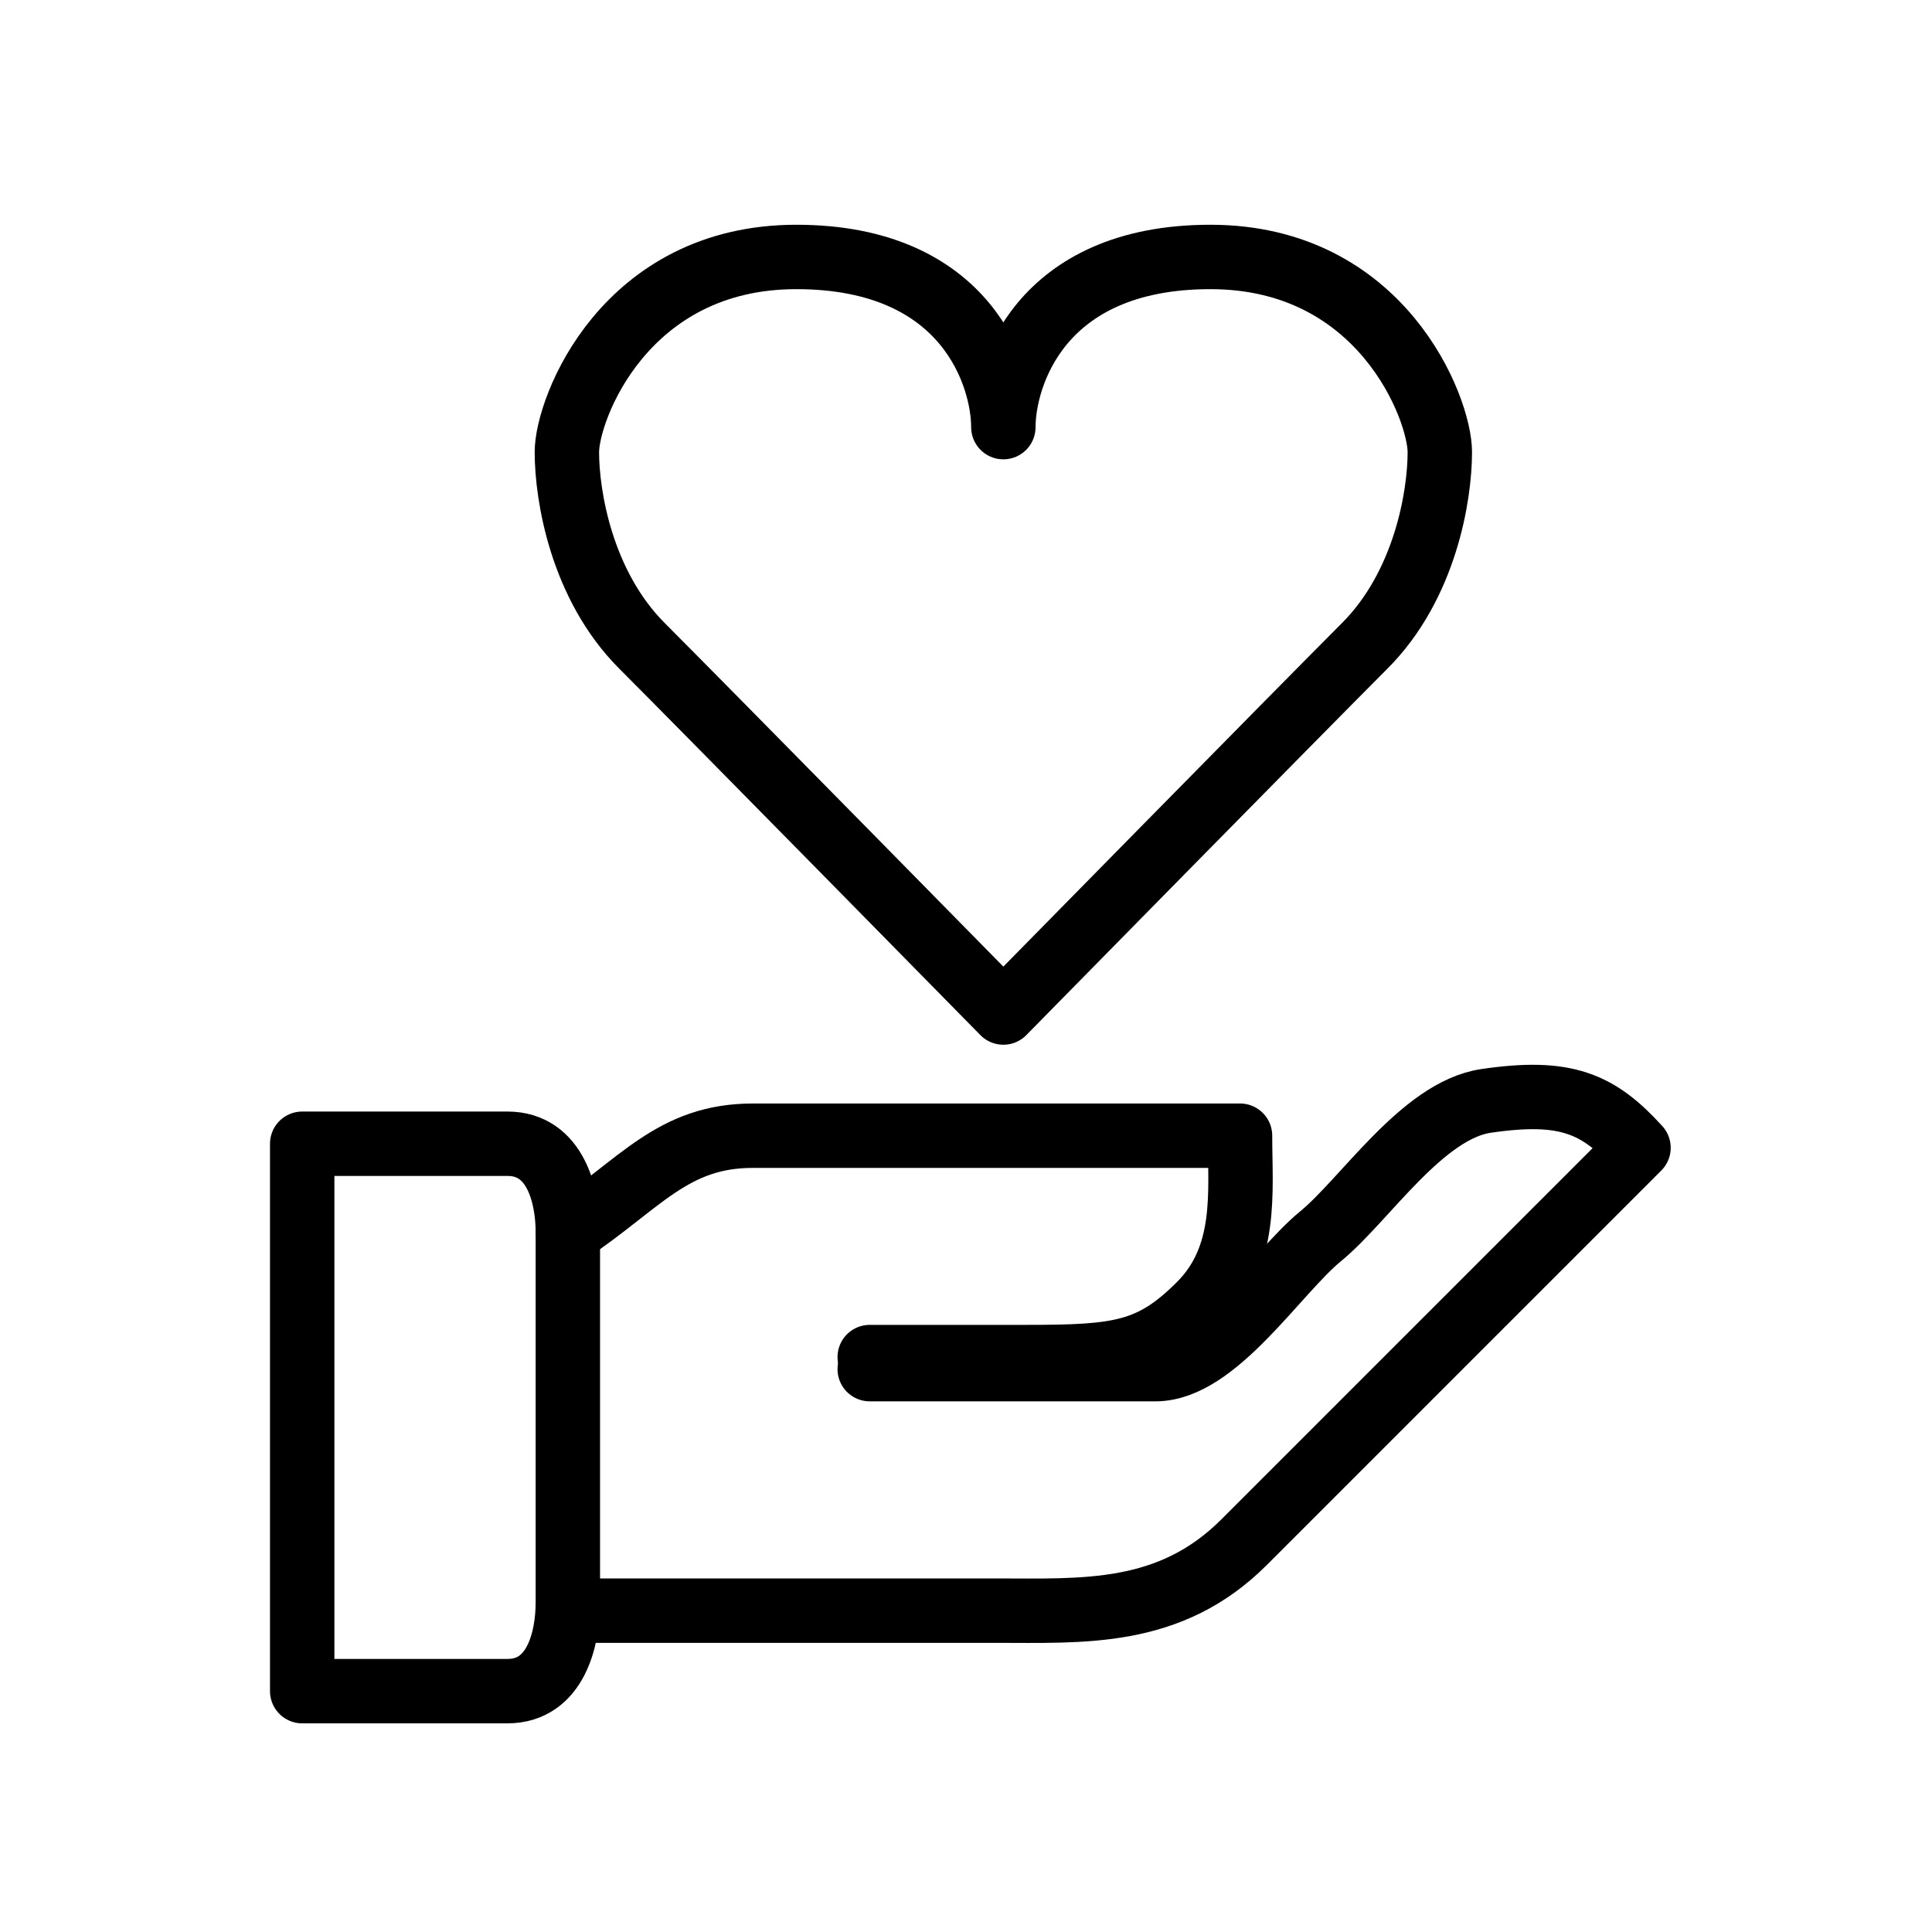
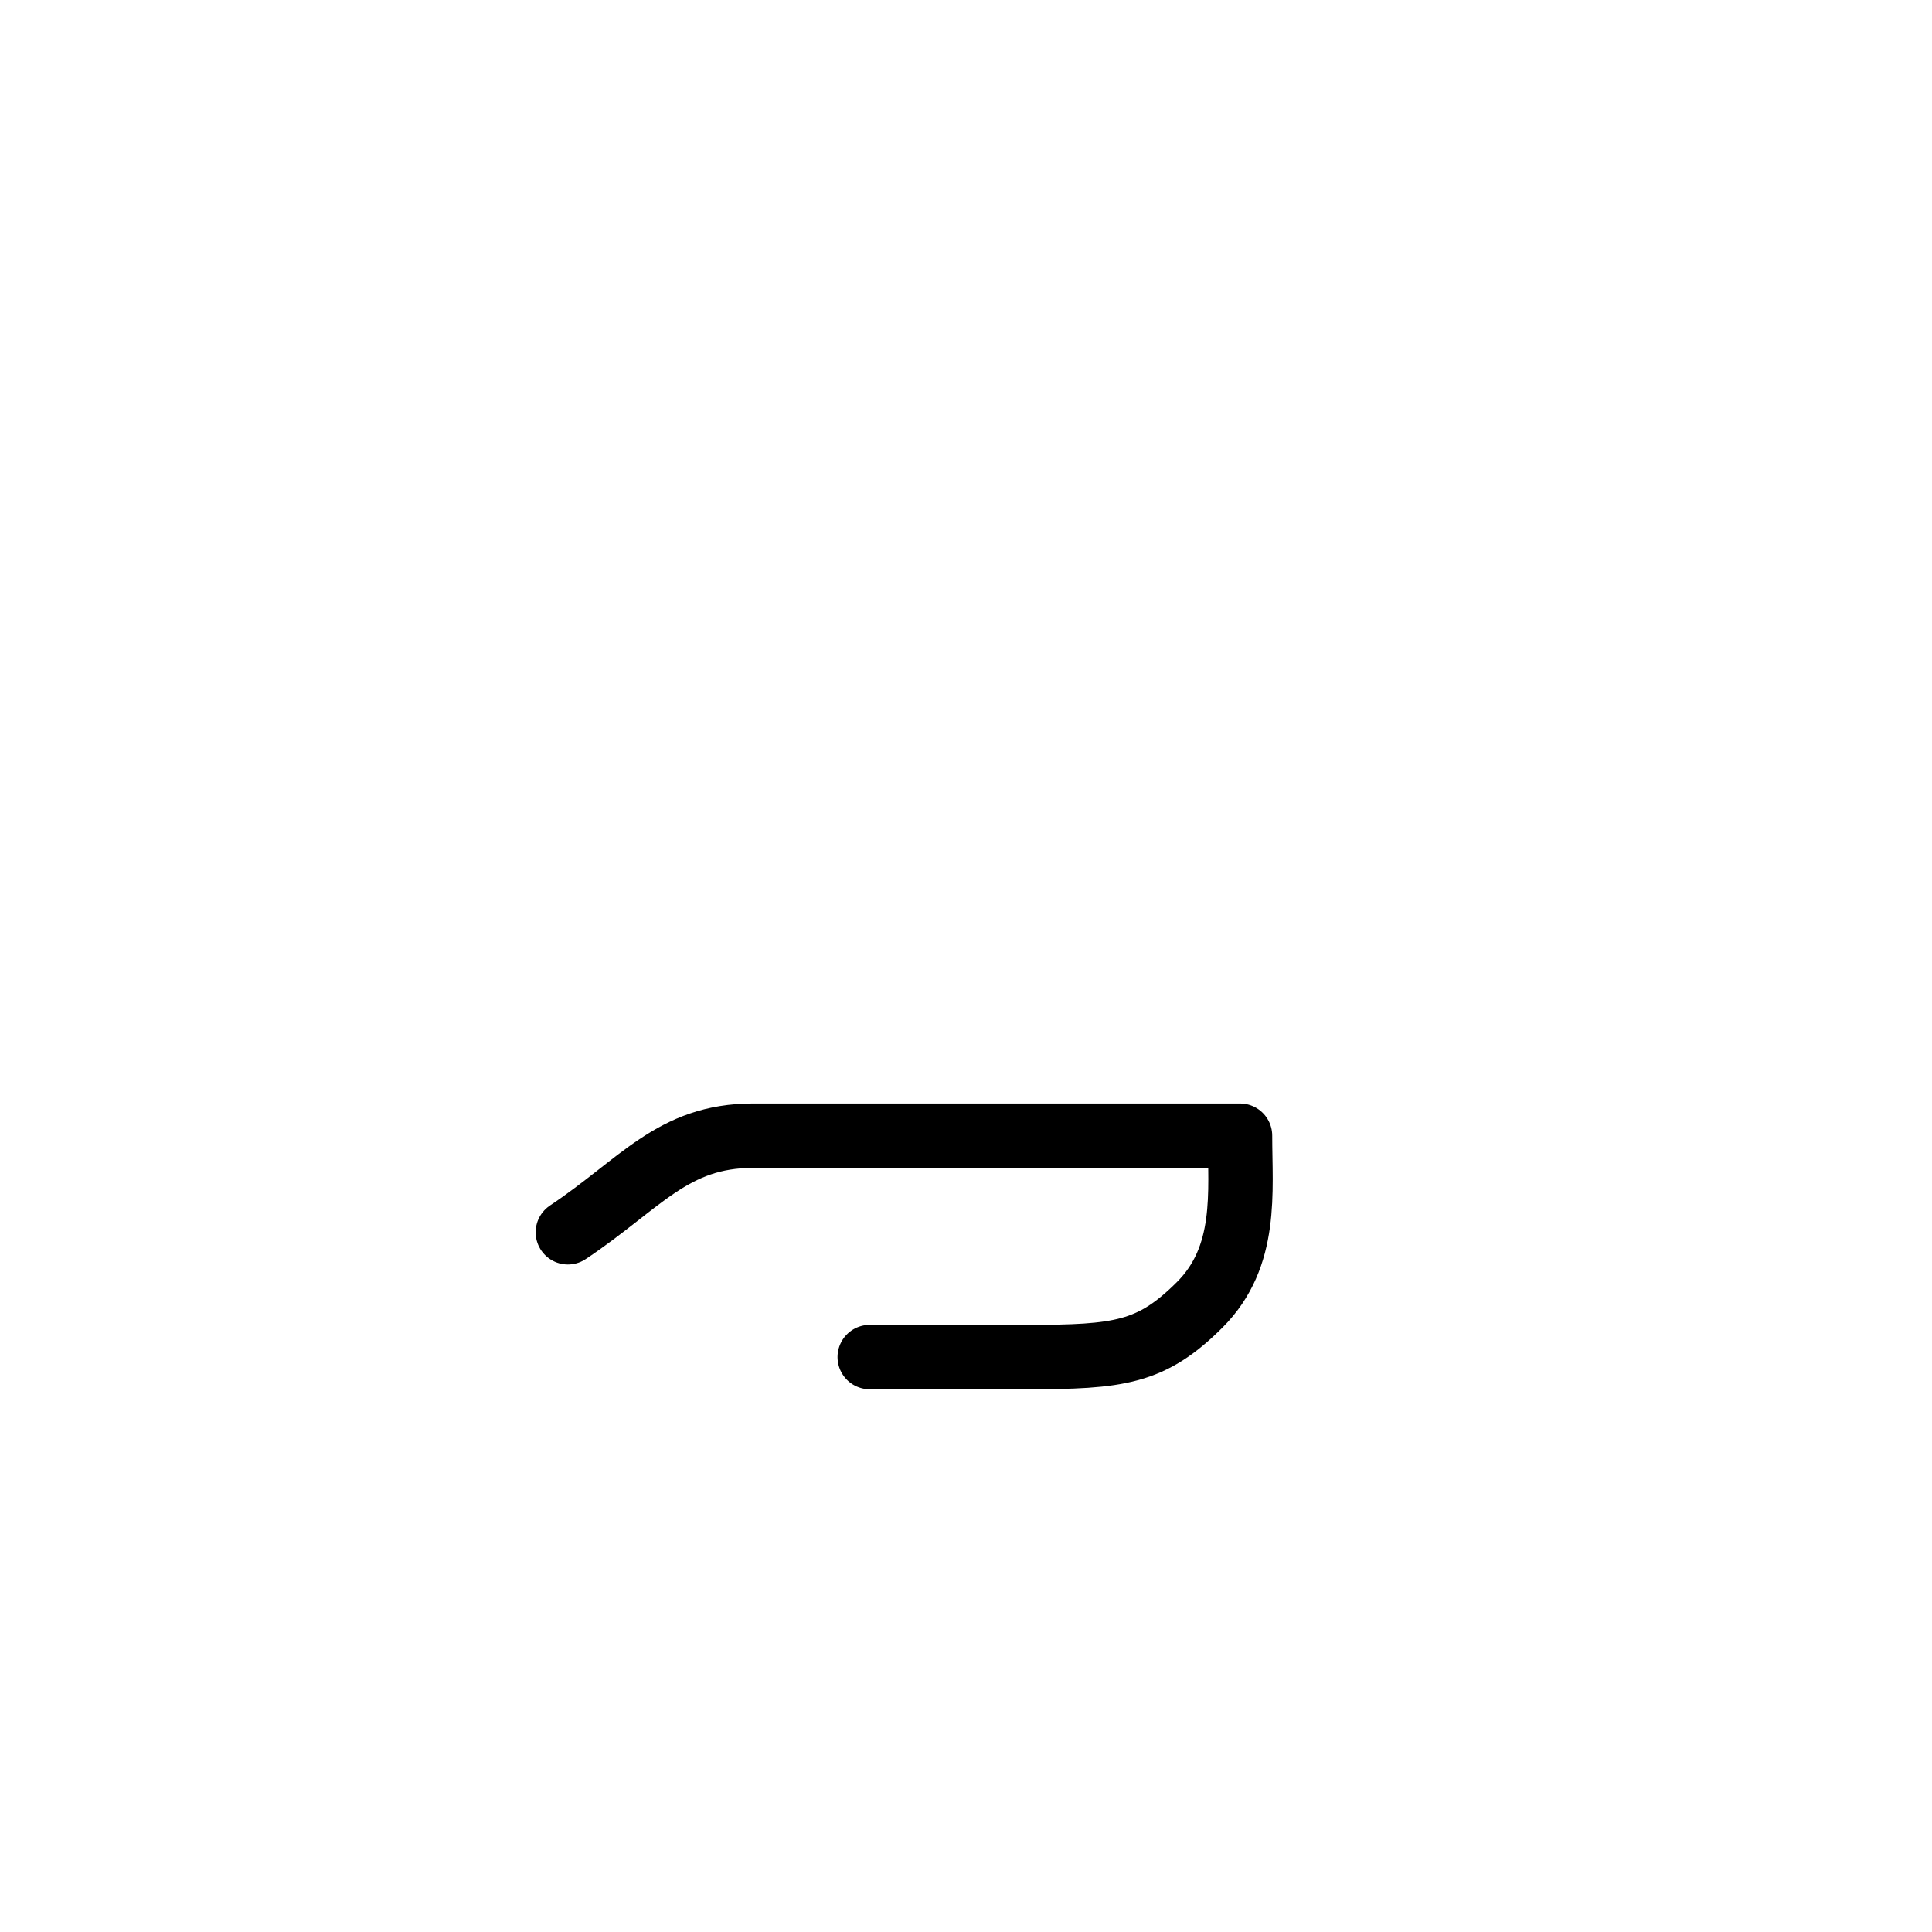
<svg xmlns="http://www.w3.org/2000/svg" xmlns:xlink="http://www.w3.org/1999/xlink" id="b" data-name="レイヤー 1" width="120" height="120" viewBox="0 0 120 120">
  <defs>
    <symbol id="a" data-name="新規シンボル 1" viewBox="0 0 87 93.08">
      <g>
-         <path d="m18.5,85.58c0,2.25-.75,5.5-3.75,5.5H2v-34h12.75c3,0,3.75,3.25,3.75,5.5v23Z" style="fill: none; stroke: #000; stroke-linecap: round; stroke-linejoin: round; stroke-width: 4px;" />
        <path d="m18.5,62.58c4.5-3,6.5-6,11.5-6h30.25c0,3.5.5,7.5-2.5,10.5s-5,3.25-10.75,3.25h-9.75" style="fill: none; stroke: #000; stroke-linecap: round; stroke-linejoin: round; stroke-width: 4px;" />
-         <path d="m37.25,71.08h17.75c3.75,0,7.5-6,10.25-8.25s6.32-7.83,10.28-8.41c4.96-.73,6.97.16,9.47,2.91l-24.5,24.5c-4.62,4.62-10,4.25-15.5,4.25h-26.5" style="fill: none; stroke: #000; stroke-linecap: round; stroke-linejoin: round; stroke-width: 4px;" />
-         <path d="m45.55,48.93s18.67-19,22.44-22.77,4.67-9.34,4.67-12.04-3.6-12.12-14.25-12.12-12.86,7.45-12.86,10.57c0-3.11-2.21-10.57-12.86-10.57s-14.25,9.42-14.25,12.12.9,8.27,4.67,12.04,22.44,22.77,22.44,22.77Z" style="fill: none; stroke: #000; stroke-linecap: round; stroke-linejoin: round; stroke-width: 4px;" />
      </g>
    </symbol>
  </defs>
  <use width="87" height="93.08" transform="translate(16.77 13.96)" xlink:href="#a" />
</svg>